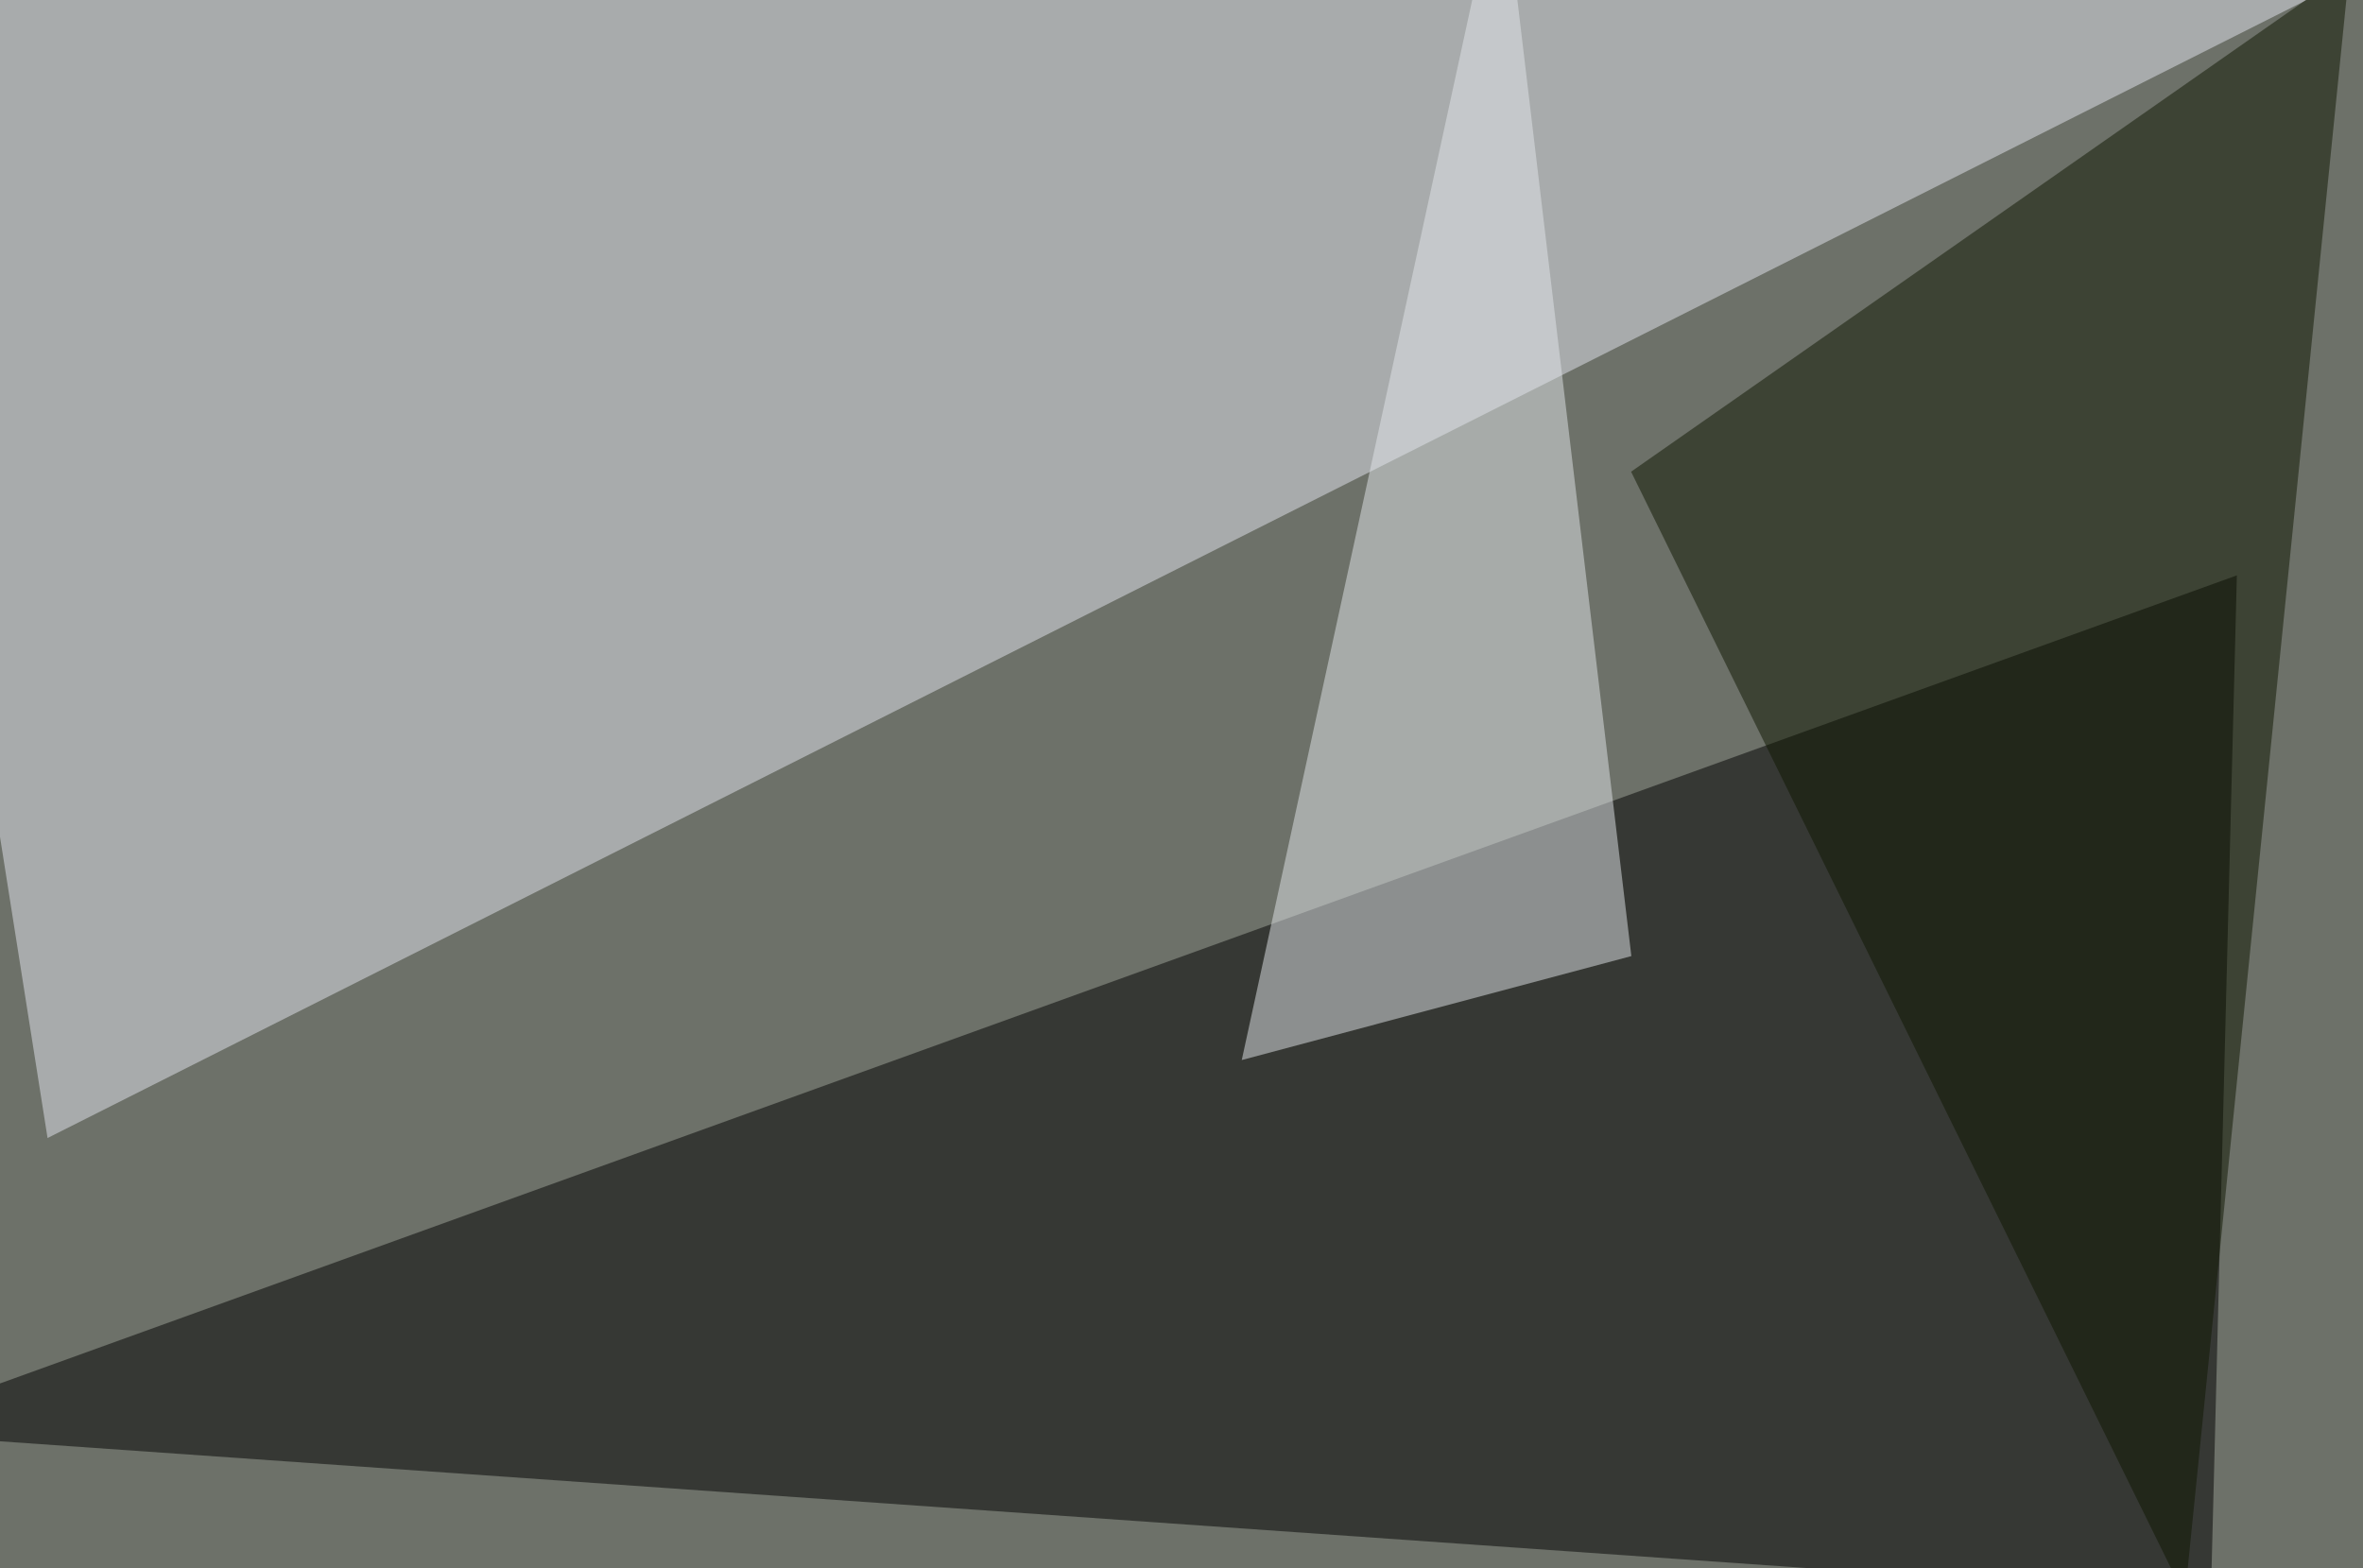
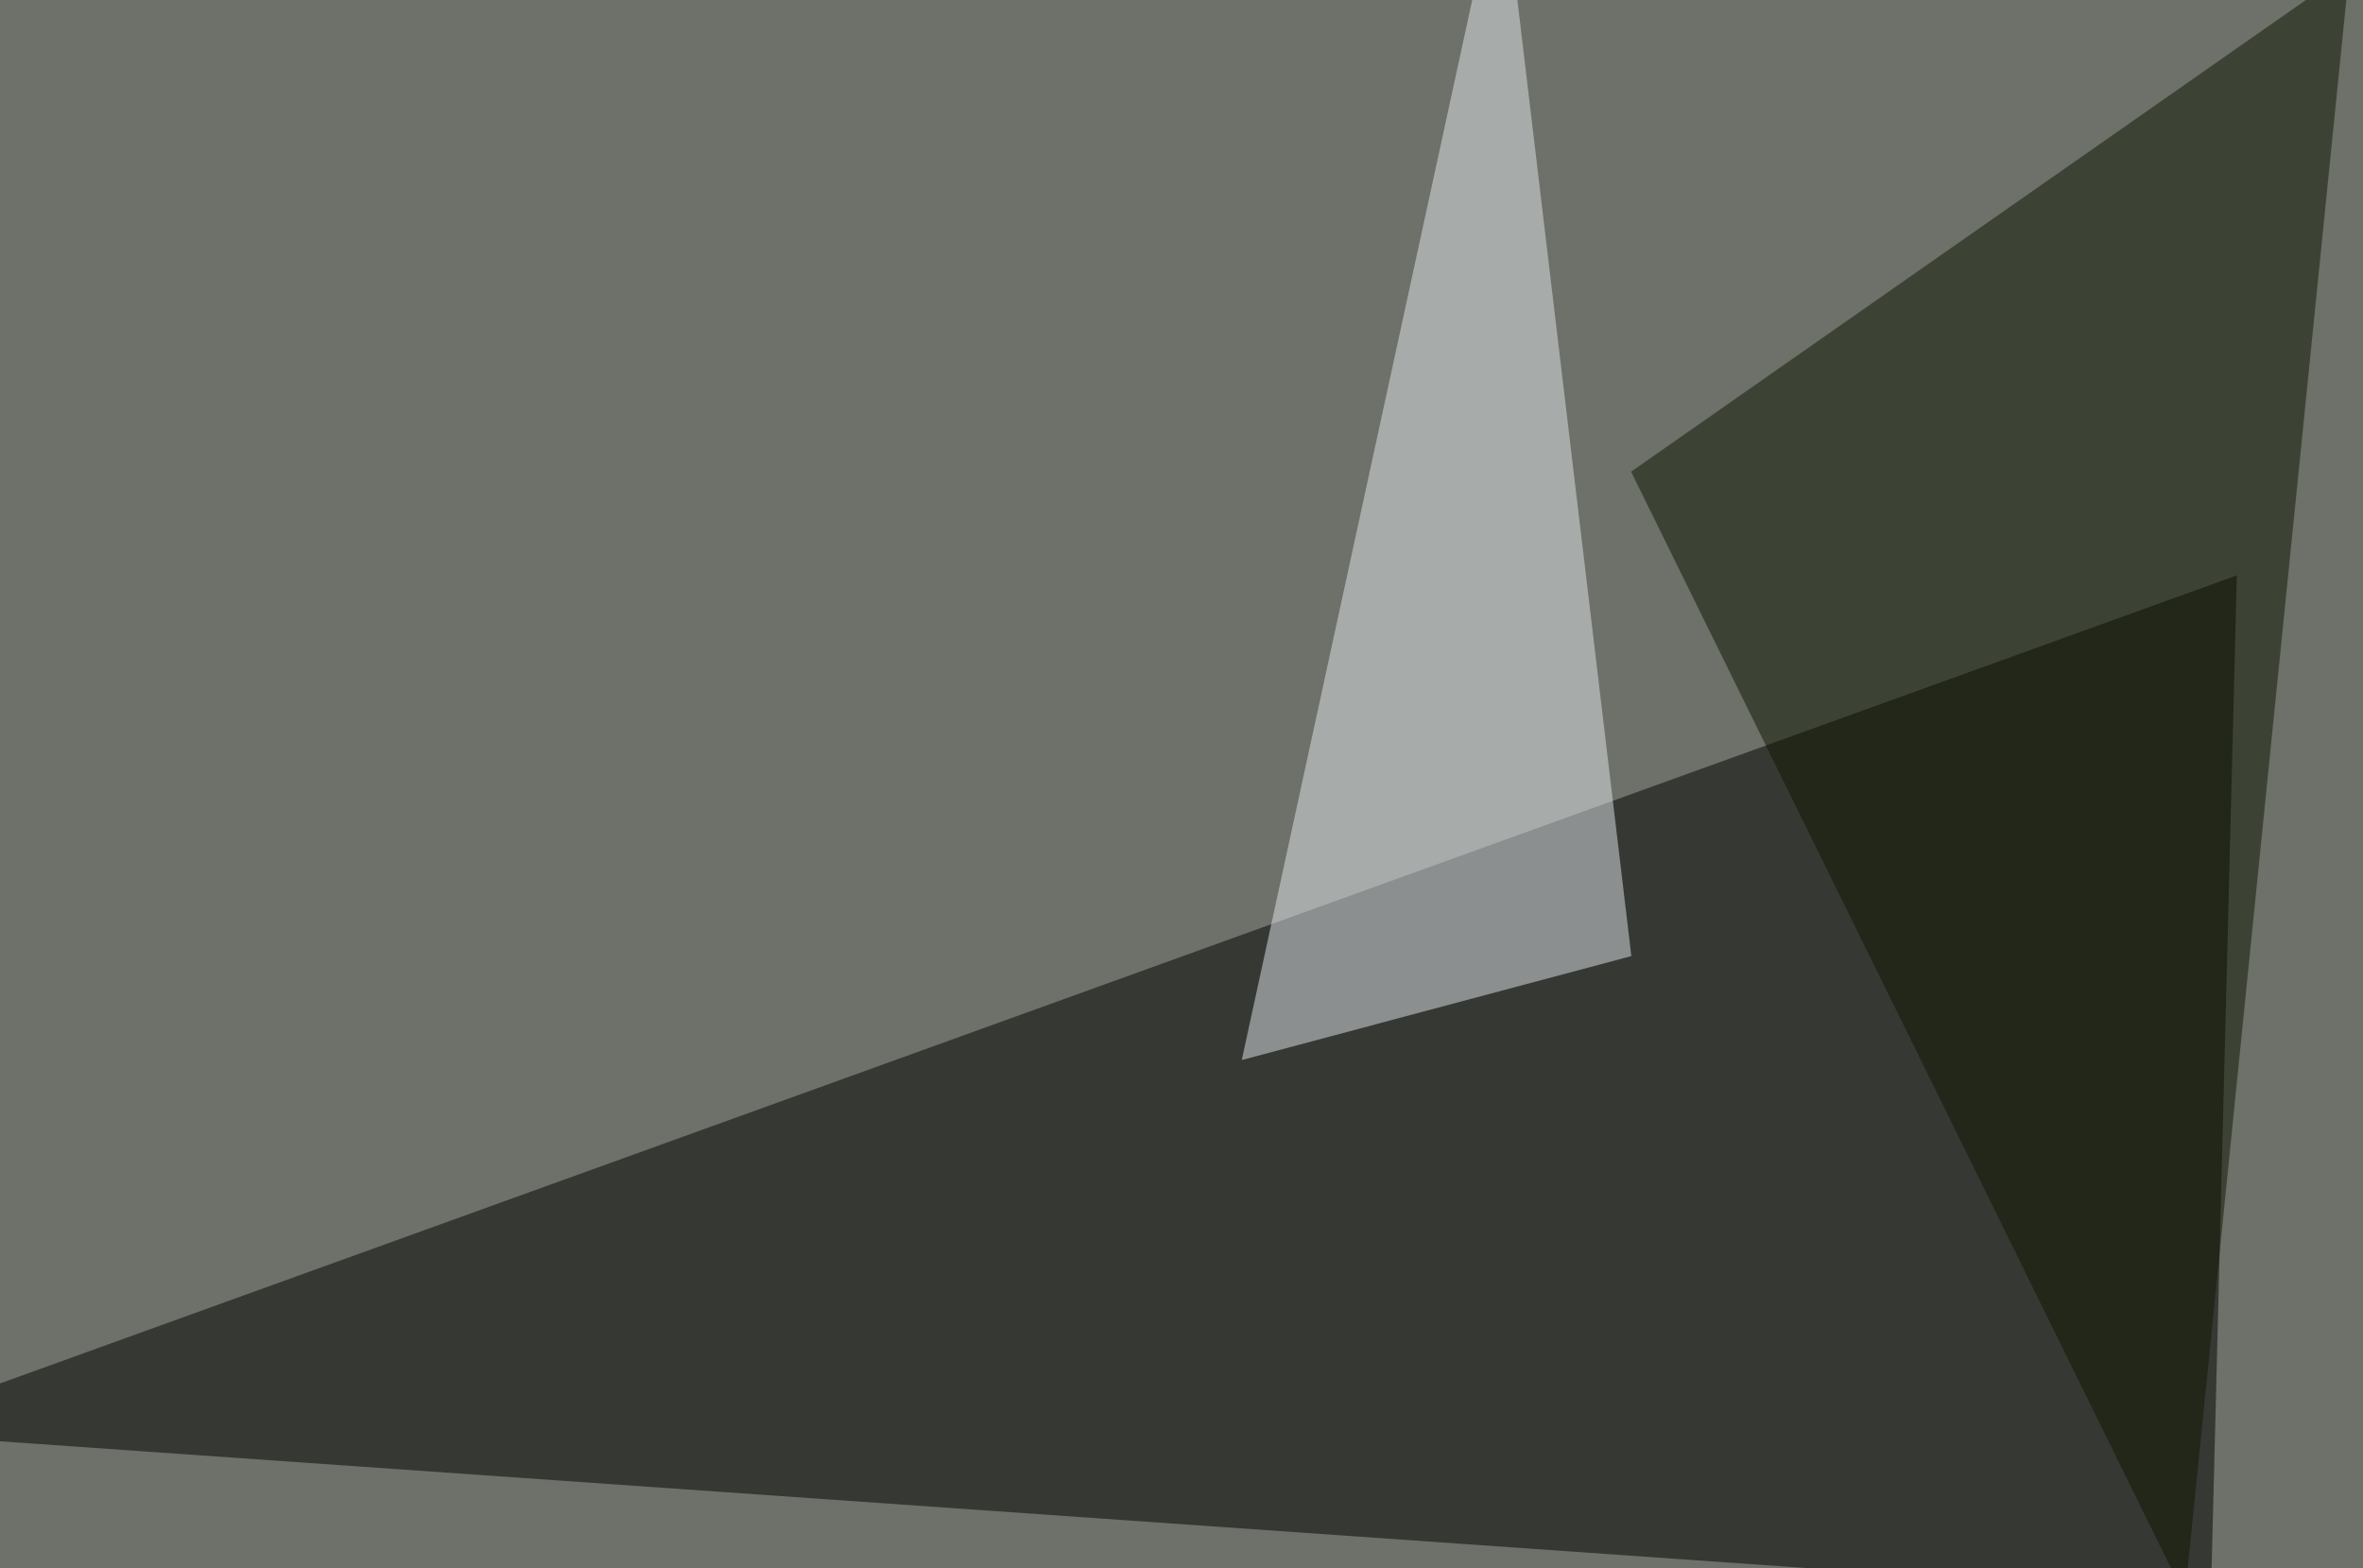
<svg xmlns="http://www.w3.org/2000/svg" width="800" height="531">
  <filter id="a">
    <feGaussianBlur stdDeviation="55" />
  </filter>
  <rect width="100%" height="100%" fill="#6d7169" />
  <g filter="url(#a)">
    <g fill-opacity=".5">
-       <path fill="#e5e6f0" d="M16.1 385.3L795.4-7.3l-840.8 3z" />
      <path d="M748.5 540.5l8.8-345.7-802.7 290z" />
      <path fill="#e2e6ea" d="M420.4 358.9l87.9-404.3 44 369.1z" />
      <path fill="#0e1600" d="M795.4-10.3l-243.2 170 187.5 380.8z" />
    </g>
  </g>
</svg>